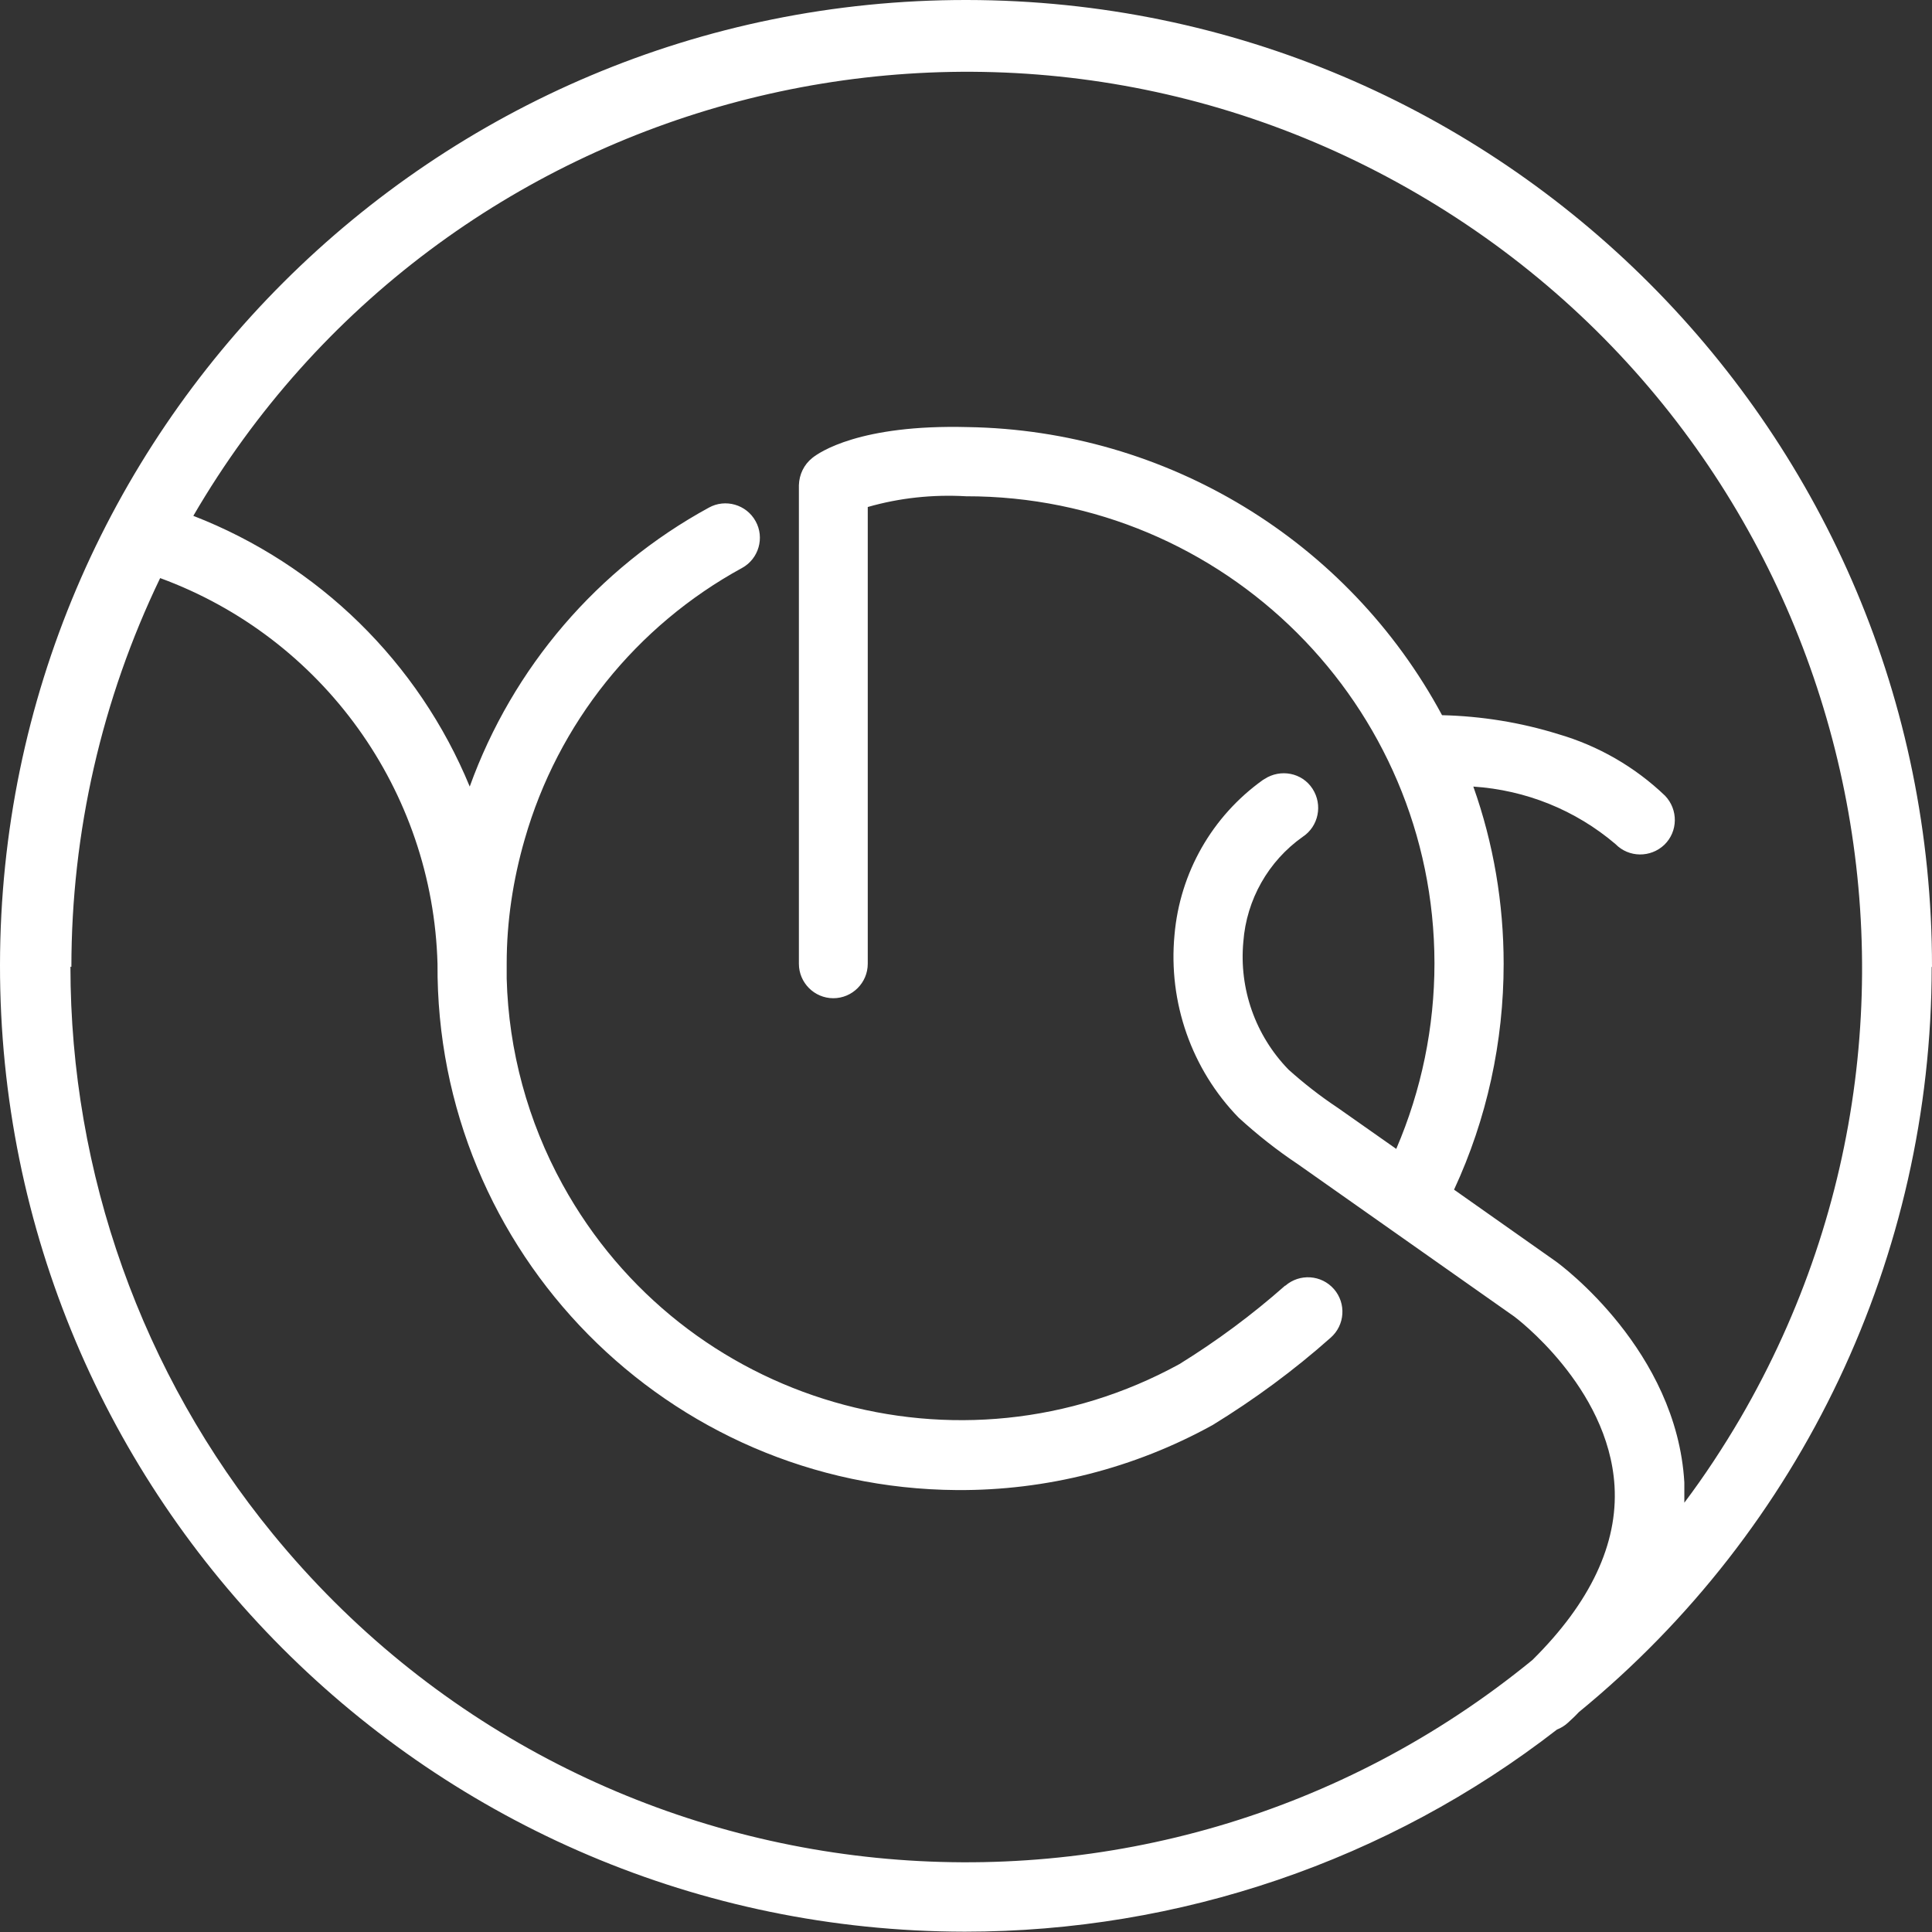
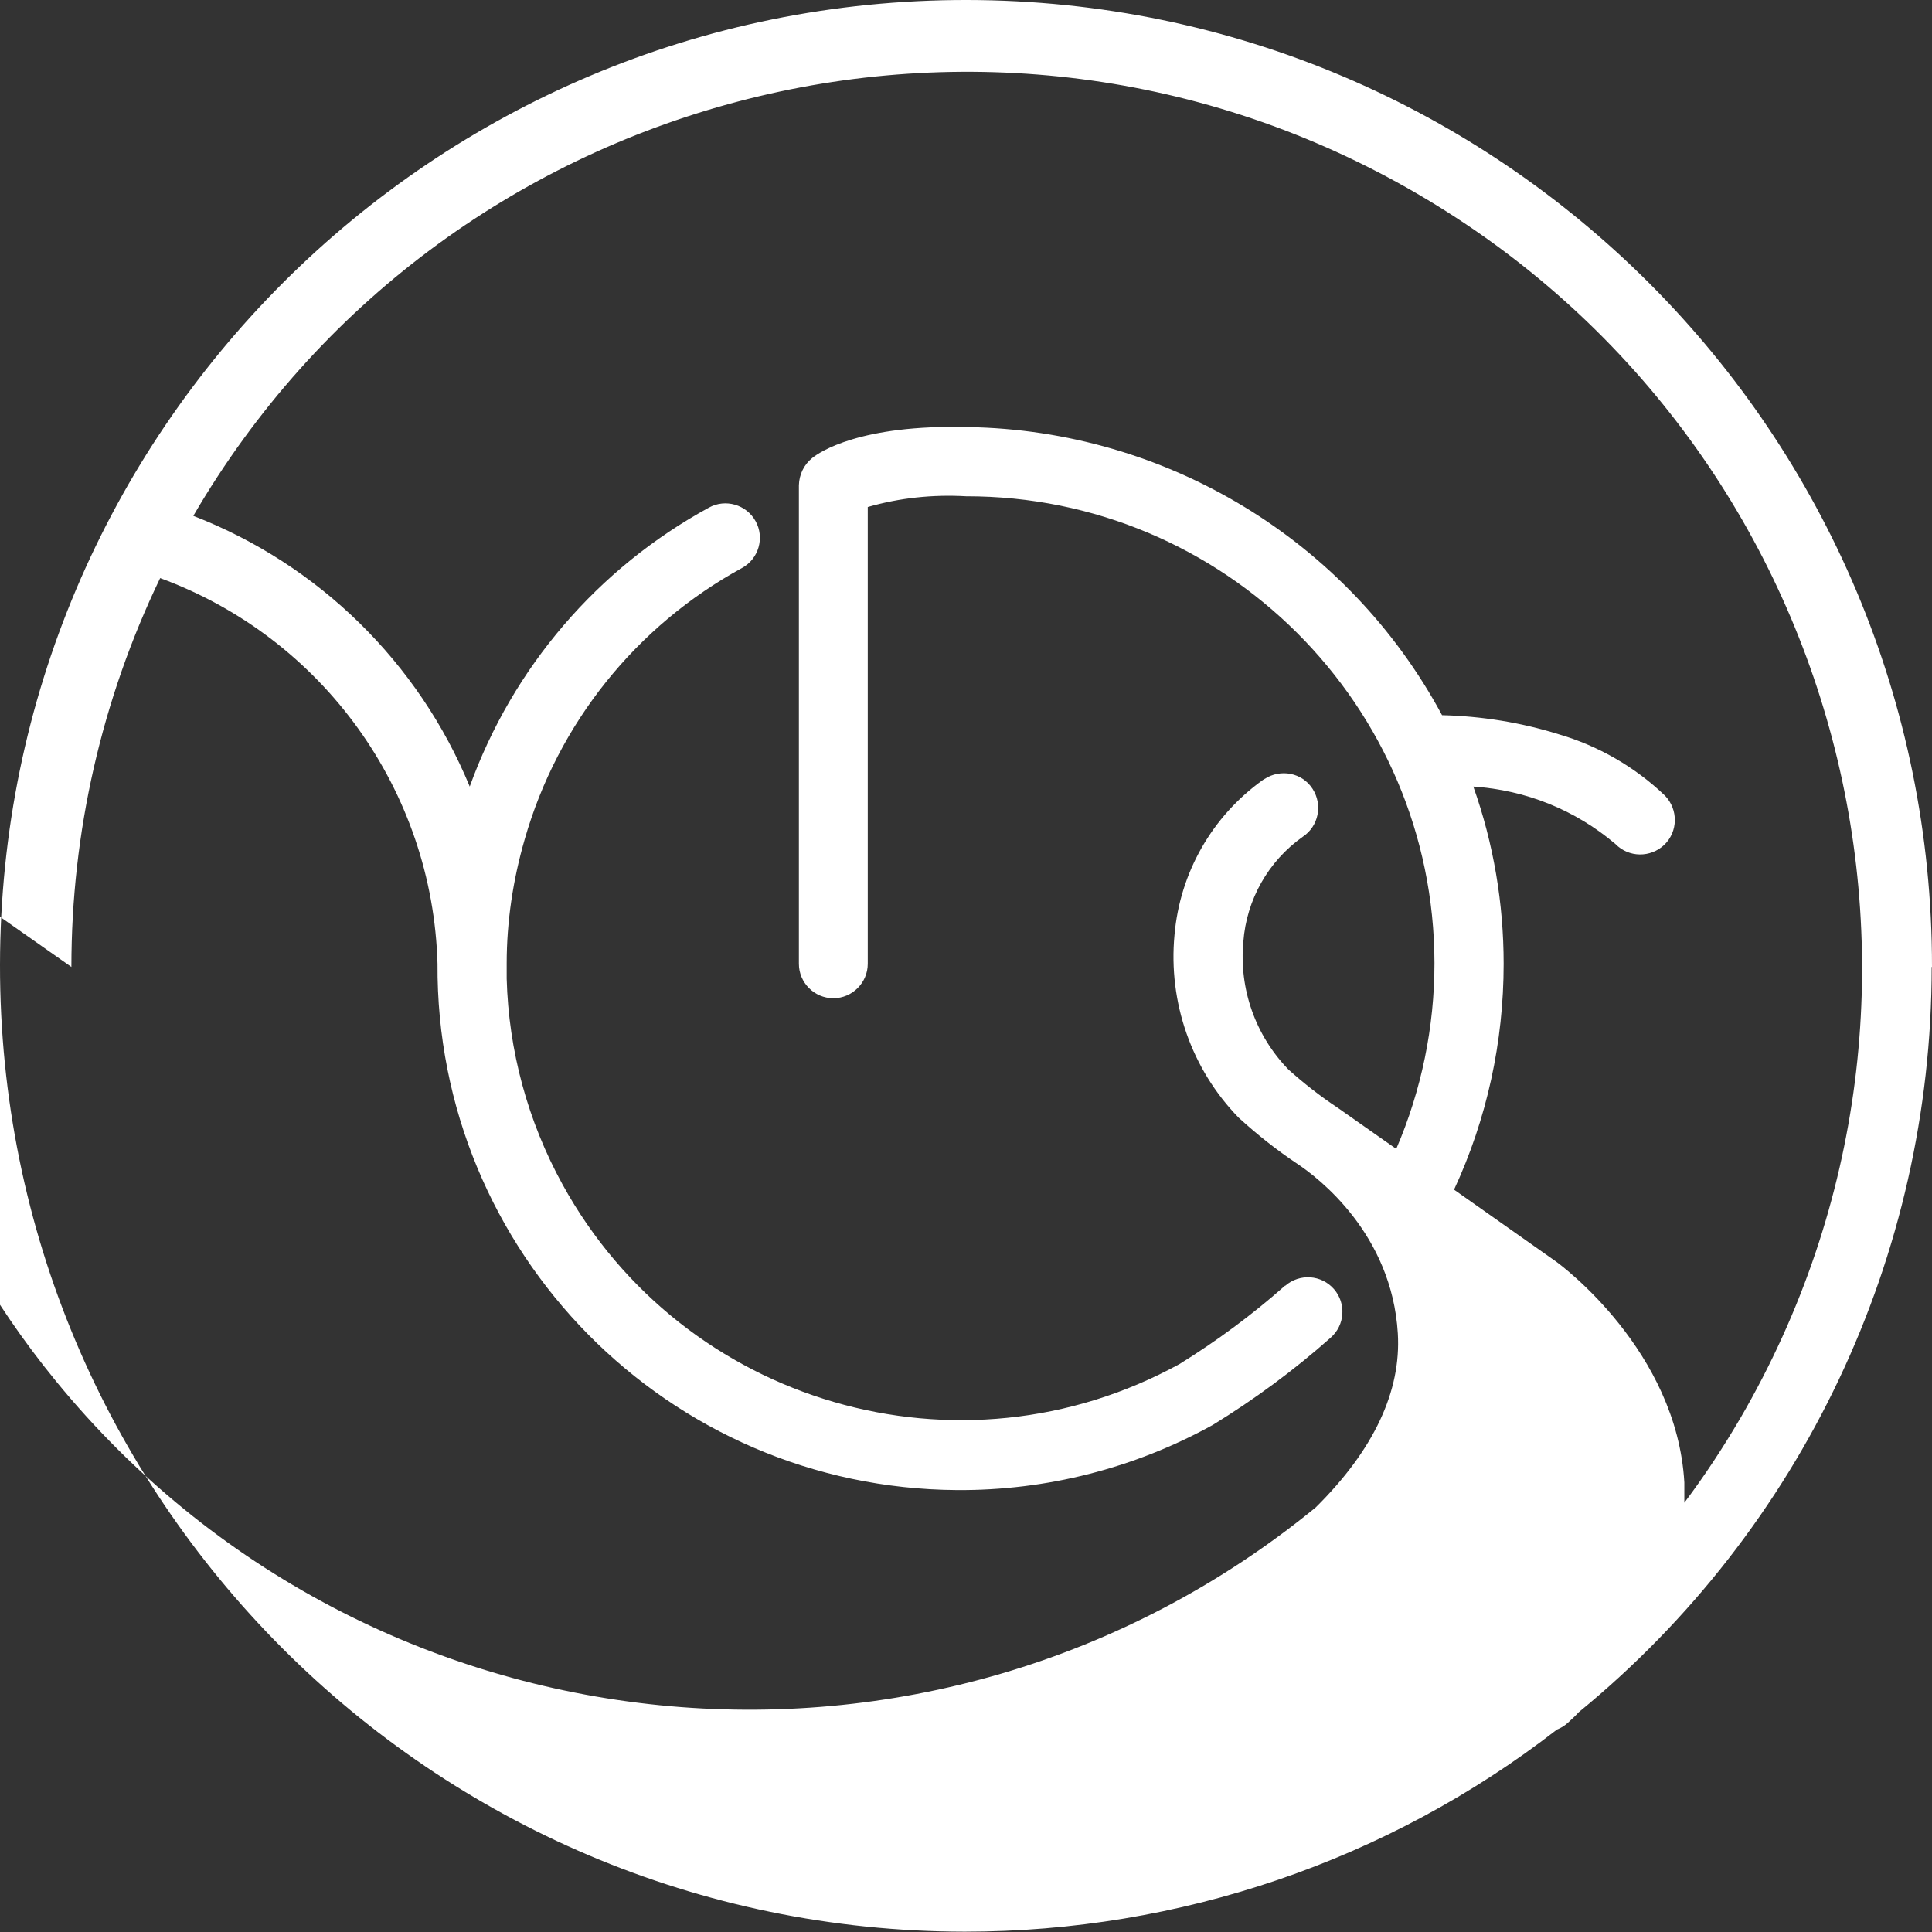
<svg xmlns="http://www.w3.org/2000/svg" id="Layer_1" viewBox="0 0 61.16 61.16" width="75px" height="75px">
  <rect x="0" y="0" width="61.16" height="61.16" fill="#333333" stroke="none" />
  <defs>
    <style>.cls-1{fill:#fff;}</style>
  </defs>
-   <path class="cls-1" d="m61.16,30.61C61.17,13.72,47.5.02,30.61,0,13.72-.02.02,13.66,0,30.54c-.02,16.89,13.66,30.59,30.54,30.61,6.79,0,13.39-2.24,18.75-6.4.13-.05.24-.12.34-.21.12-.11.24-.22.35-.34,7.07-5.79,11.17-14.45,11.17-23.59Zm-58.9,0c0-4.26.96-8.47,2.81-12.31,5.15,1.89,8.63,6.73,8.78,12.21-.06,9.14,7.3,16.6,16.44,16.66,2.83.02,5.62-.69,8.1-2.06,1.32-.81,2.57-1.73,3.73-2.76.46-.4.5-1.09.11-1.54-.4-.46-1.09-.5-1.54-.11,0,0,0,0-.01,0-1.04.92-2.16,1.75-3.34,2.48-6.96,3.82-15.7,1.28-19.53-5.68-1.1-2-1.71-4.24-1.77-6.52v-.08c0-.13,0-.27,0-.4,0-1.33.2-2.65.57-3.93,1.05-3.67,3.53-6.76,6.88-8.59.53-.29.72-.96.43-1.48-.29-.53-.96-.72-1.48-.43h0c-3.52,1.92-6.21,5.06-7.57,8.83-1.62-3.93-4.78-7.03-8.75-8.57C13.98,2.83,31.34-1.75,44.86,6.13c13.53,7.88,18.11,25.24,10.23,38.77-.54.92-1.13,1.82-1.77,2.67,0-.21,0-.43,0-.64-.24-4.17-3.9-6.88-4.07-7l-3.22-2.27c1.04-2.24,1.57-4.68,1.57-7.15,0-1.91-.32-3.81-.96-5.61,1.66.11,3.23.74,4.5,1.82.42.43,1.11.44,1.55.02.43-.42.44-1.11.02-1.55h0c-.95-.91-2.11-1.58-3.38-1.95-1.19-.37-2.43-.57-3.68-.6-2.98-5.54-8.73-9.02-15.01-9.12-3.42-.09-4.71.8-4.93.98-.26.21-.41.52-.42.86v15.15c0,.6.49,1.09,1.09,1.09s1.09-.49,1.09-1.09h0v-14.46c1.01-.29,2.06-.4,3.11-.34,8.18-.01,14.82,6.61,14.83,14.78,0,2.02-.41,4.02-1.21,5.88l-1.85-1.3-.03-.02c-.54-.36-1.05-.76-1.53-1.19-1.05-1.08-1.57-2.56-1.43-4.05.1-1.33.79-2.55,1.88-3.32.5-.33.64-1.01.31-1.52s-1.01-.64-1.52-.31c-.02.01-.03.02-.05.03-1.61,1.15-2.63,2.94-2.8,4.91-.2,2.13.54,4.25,2.03,5.78.59.54,1.21,1.03,1.87,1.47l6.86,4.83s2.98,2.21,3.17,5.36c.11,1.83-.76,3.69-2.6,5.51-12.12,9.91-29.97,8.12-39.88-4-4.14-5.06-6.4-11.41-6.4-17.95h0Z" />
+   <path class="cls-1" d="m61.16,30.61C61.17,13.72,47.5.02,30.61,0,13.72-.02.02,13.66,0,30.54c-.02,16.89,13.66,30.59,30.54,30.61,6.79,0,13.39-2.24,18.75-6.4.13-.05.24-.12.34-.21.12-.11.24-.22.35-.34,7.07-5.79,11.17-14.45,11.17-23.59Zm-58.9,0c0-4.26.96-8.47,2.81-12.31,5.15,1.89,8.63,6.73,8.78,12.21-.06,9.14,7.3,16.6,16.44,16.66,2.83.02,5.62-.69,8.1-2.06,1.32-.81,2.57-1.73,3.73-2.76.46-.4.5-1.09.11-1.54-.4-.46-1.09-.5-1.54-.11,0,0,0,0-.01,0-1.04.92-2.16,1.75-3.34,2.48-6.96,3.82-15.7,1.28-19.53-5.68-1.1-2-1.71-4.24-1.77-6.52v-.08c0-.13,0-.27,0-.4,0-1.33.2-2.65.57-3.93,1.05-3.67,3.53-6.76,6.88-8.59.53-.29.72-.96.43-1.48-.29-.53-.96-.72-1.48-.43h0c-3.52,1.92-6.21,5.06-7.57,8.83-1.62-3.93-4.78-7.03-8.75-8.57C13.98,2.83,31.34-1.75,44.86,6.13c13.53,7.88,18.11,25.24,10.23,38.77-.54.92-1.13,1.82-1.77,2.67,0-.21,0-.43,0-.64-.24-4.17-3.9-6.88-4.07-7l-3.22-2.27c1.04-2.24,1.57-4.68,1.57-7.15,0-1.91-.32-3.81-.96-5.61,1.66.11,3.23.74,4.5,1.82.42.43,1.11.44,1.55.02.43-.42.44-1.11.02-1.55h0c-.95-.91-2.11-1.58-3.38-1.95-1.19-.37-2.43-.57-3.68-.6-2.98-5.54-8.73-9.02-15.01-9.12-3.42-.09-4.71.8-4.93.98-.26.21-.41.52-.42.86v15.15c0,.6.49,1.09,1.09,1.09s1.09-.49,1.09-1.09h0v-14.46c1.01-.29,2.06-.4,3.11-.34,8.18-.01,14.82,6.61,14.83,14.78,0,2.02-.41,4.02-1.21,5.88l-1.85-1.3-.03-.02c-.54-.36-1.05-.76-1.53-1.19-1.05-1.08-1.57-2.56-1.43-4.05.1-1.33.79-2.55,1.88-3.32.5-.33.64-1.01.31-1.52s-1.01-.64-1.52-.31c-.02.01-.03.02-.05.03-1.61,1.15-2.63,2.94-2.8,4.91-.2,2.13.54,4.25,2.03,5.78.59.54,1.21,1.03,1.87,1.47s2.98,2.21,3.17,5.36c.11,1.83-.76,3.69-2.6,5.51-12.12,9.91-29.97,8.12-39.88-4-4.14-5.06-6.4-11.41-6.4-17.95h0Z" />
</svg>